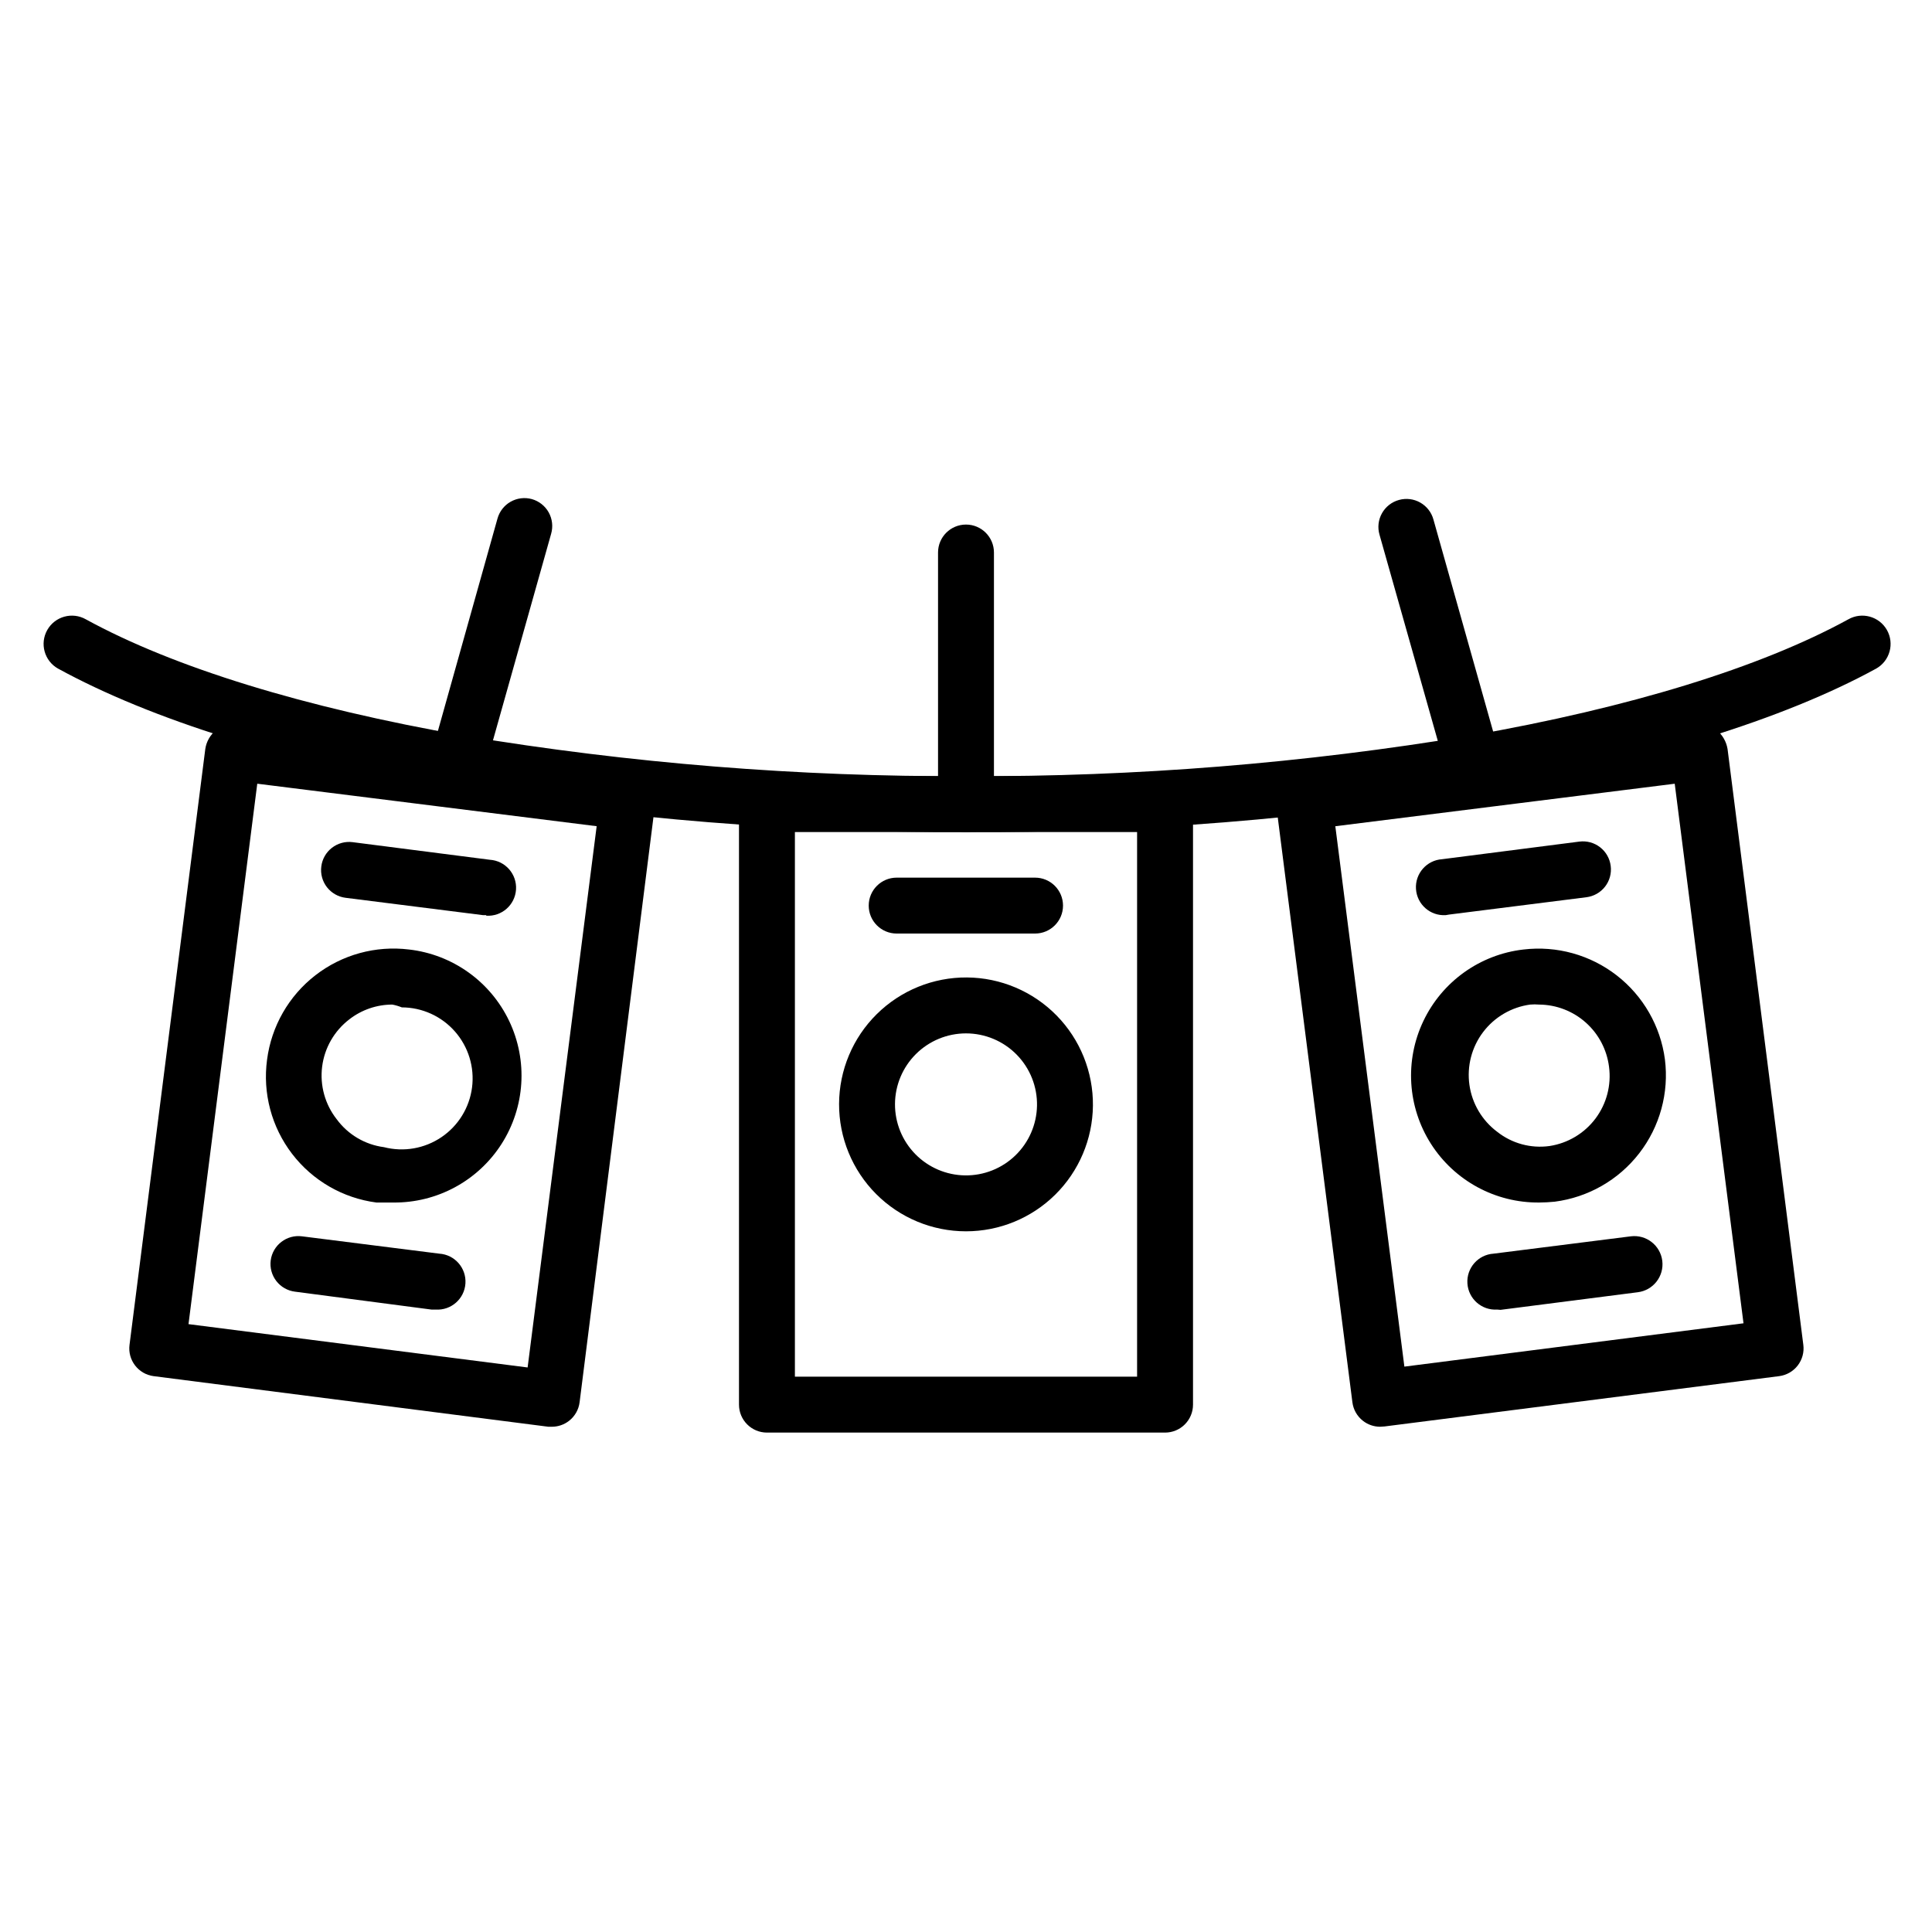
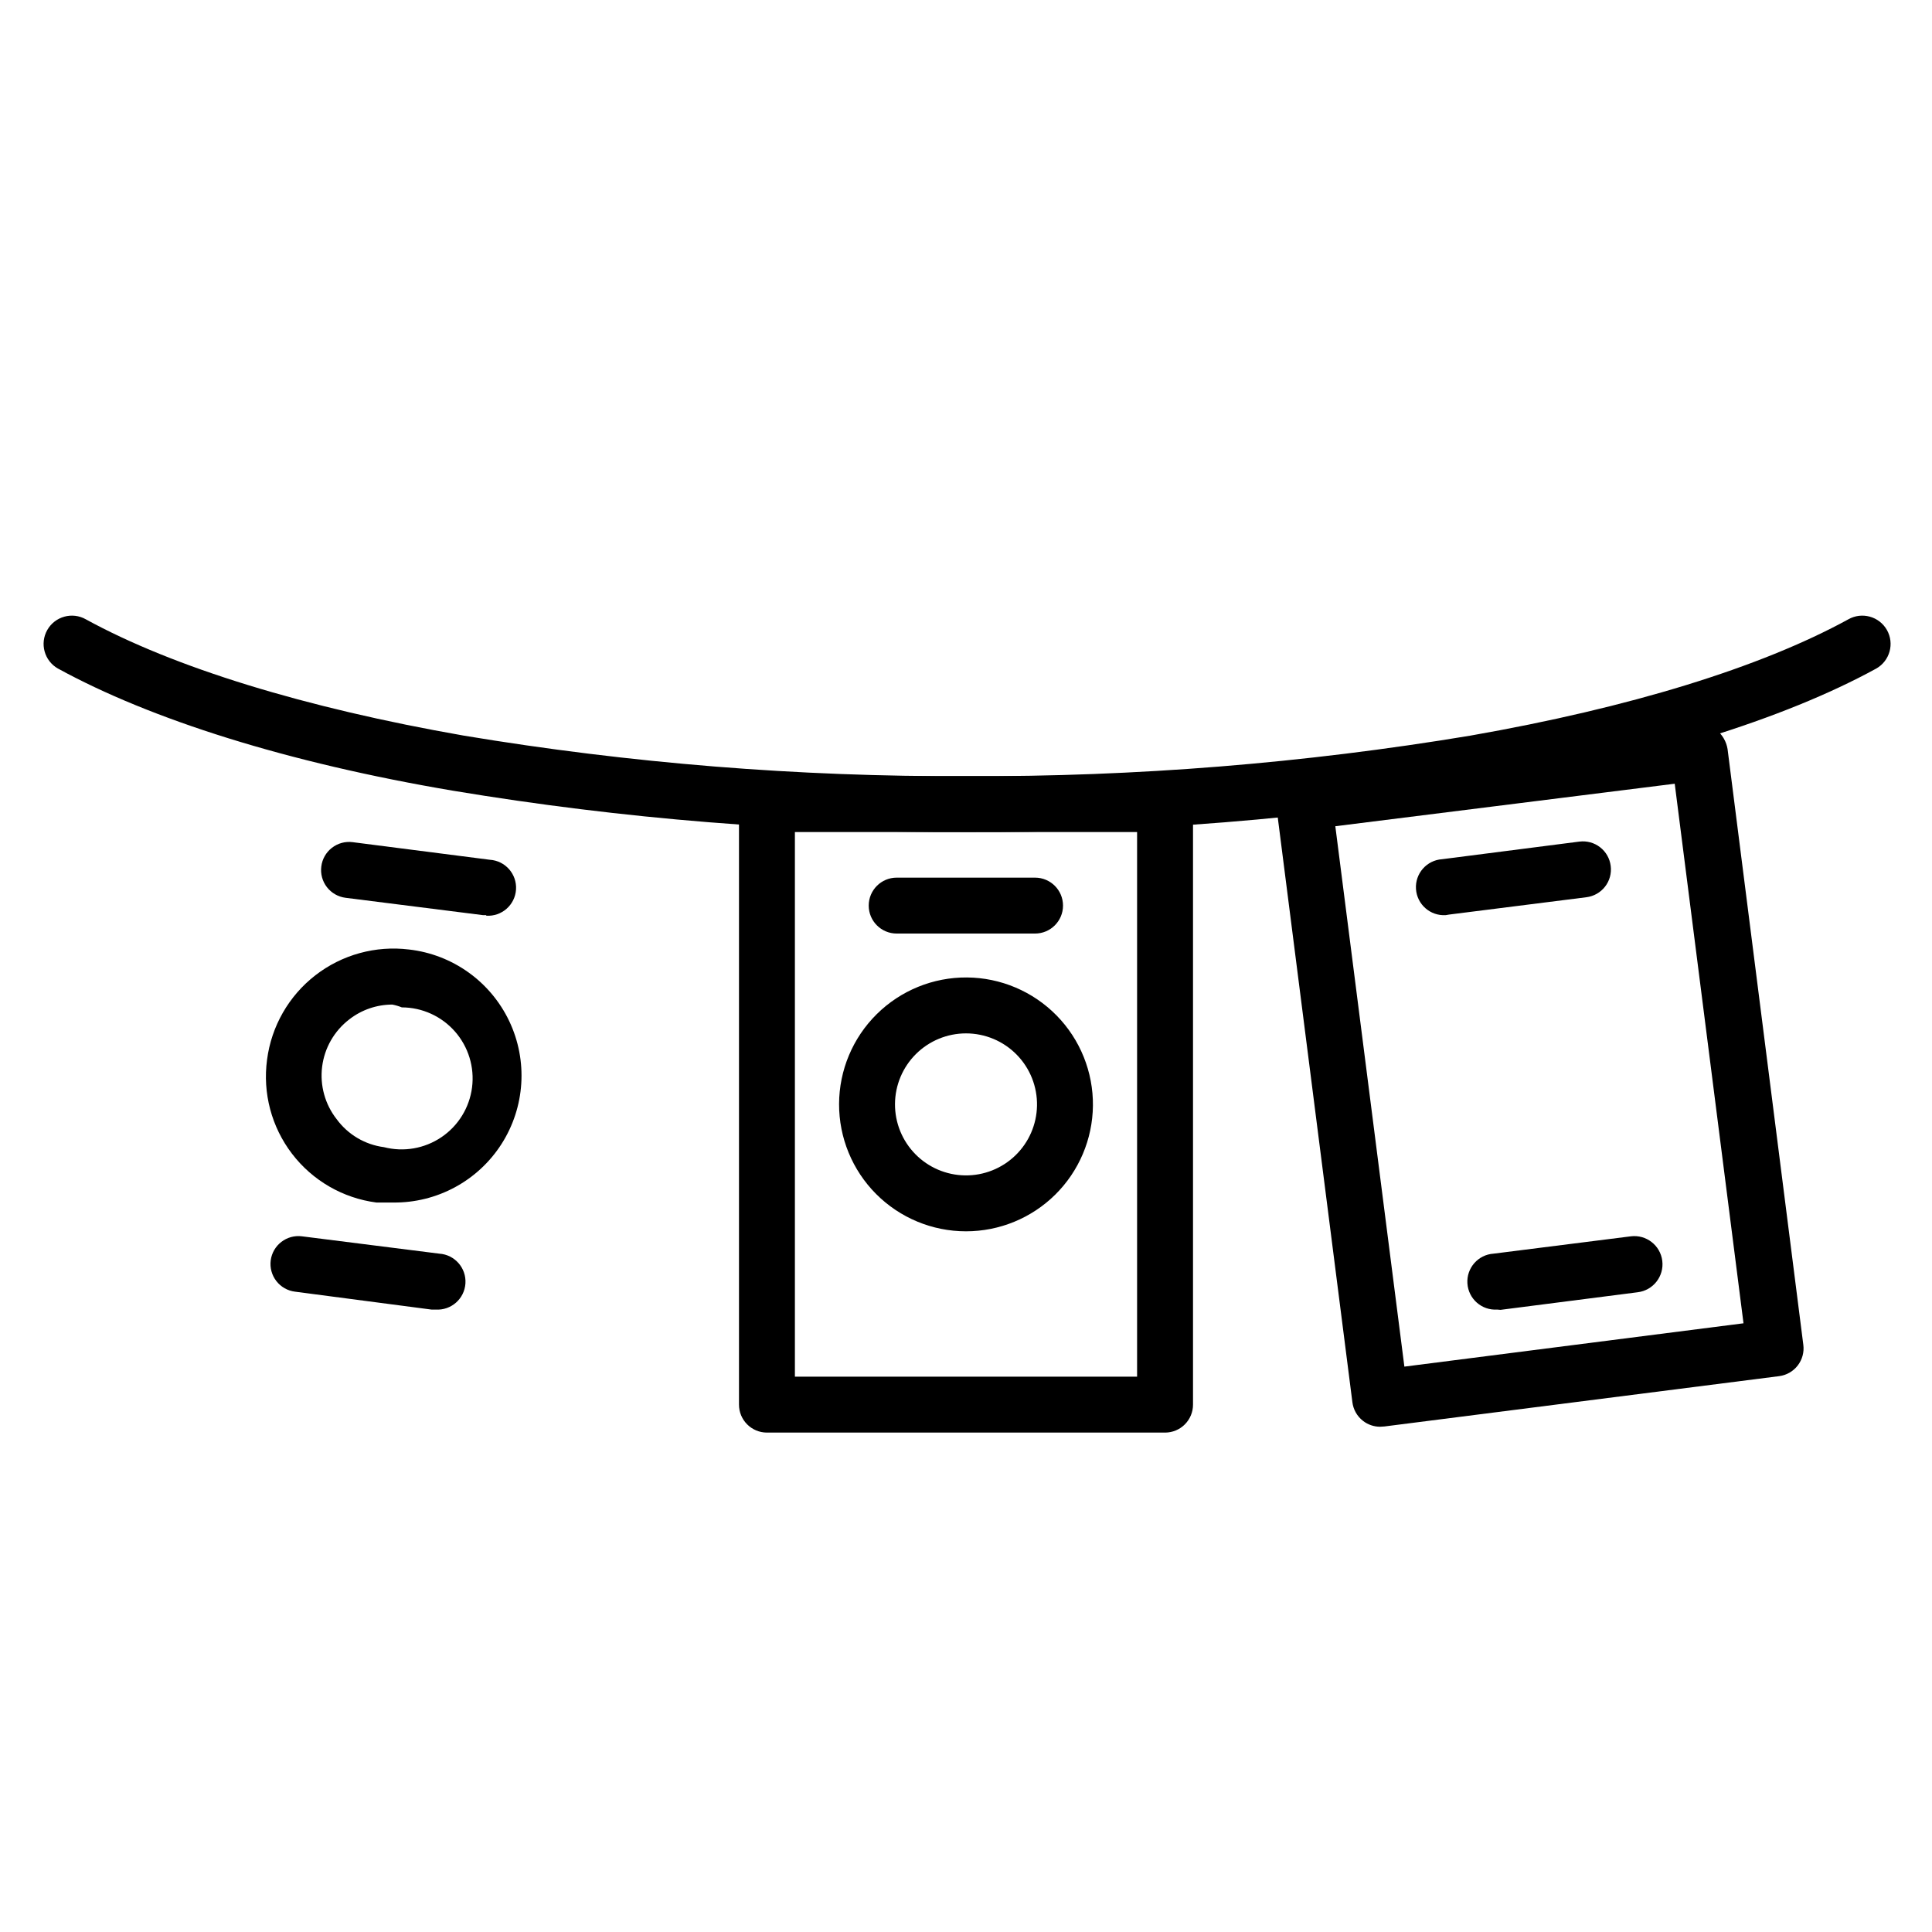
<svg xmlns="http://www.w3.org/2000/svg" fill="#000000" width="800px" height="800px" version="1.1" viewBox="144 144 512 512">
  <g>
    <path d="m452.75 523.65h-105.5c-4.09 0-7.41-3.316-7.41-7.406v-159.14c0-4.094 3.32-7.41 7.41-7.41h105.5c1.965 0 3.852 0.781 5.238 2.172 1.391 1.387 2.172 3.273 2.172 5.238v159.14c0 1.965-0.781 3.848-2.172 5.238-1.387 1.391-3.273 2.168-5.238 2.168zm-98.094-14.816h90.684v-144.33h-90.684z" />
    <path d="m400 470.31c-8.945 0-17.52-3.562-23.828-9.895-6.312-6.336-9.84-14.922-9.809-23.867 0.035-8.941 3.625-17.504 9.984-23.789 6.359-6.289 14.957-9.785 23.902-9.723 8.941 0.066 17.488 3.691 23.754 10.074 6.266 6.379 9.73 14.992 9.633 23.934-0.098 8.855-3.688 17.316-9.984 23.547-6.297 6.227-14.797 9.719-23.652 9.719zm0-52.457v0.004c-4.973 0-9.738 1.965-13.262 5.469-3.527 3.504-5.523 8.258-5.555 13.227s1.902 9.75 5.383 13.297c3.481 3.551 8.223 5.578 13.191 5.641 4.969 0.066 9.762-1.836 13.332-5.293 3.57-3.457 5.629-8.184 5.727-13.152 0.102-5.055-1.84-9.938-5.379-13.547s-8.383-5.644-13.438-5.641z" />
    <path d="m418.3 391.4h-36.672c-4.094 0-7.41-3.316-7.41-7.406 0-4.094 3.316-7.41 7.41-7.41h36.676-0.004c4.094 0 7.41 3.316 7.41 7.41 0 4.09-3.316 7.406-7.41 7.406z" />
    <path d="m509.73 522.1c-1.637-0.004-3.227-0.551-4.519-1.555-1.566-1.215-2.578-3-2.816-4.965l-20.152-157.89c-0.25-1.988 0.32-3.996 1.574-5.559 1.258-1.566 3.098-2.551 5.094-2.738l104.61-13.336c1.953-0.254 3.926 0.281 5.484 1.48 1.5 1.266 2.5 3.027 2.816 4.965l20.078 157.89c0.254 1.949-0.281 3.922-1.484 5.481-1.195 1.547-2.953 2.559-4.891 2.816l-104.61 13.336zm-11.855-159.14 18.301 143.21 89.871-11.484-18.227-142.99z" />
-     <path d="m551.88 462.68c-11.594 0.102-22.426-5.773-28.66-15.547-6.234-9.777-6.996-22.074-2.012-32.543 4.981-10.469 15.004-17.637 26.523-18.961 8.82-1.051 17.703 1.414 24.719 6.863 7.016 5.449 11.605 13.445 12.77 22.254 1.113 8.867-1.336 17.816-6.805 24.883-5.473 7.07-13.523 11.68-22.387 12.828-1.379 0.141-2.762 0.215-4.148 0.223zm0-52.457c-0.789-0.07-1.582-0.07-2.371 0-4.961 0.676-9.449 3.301-12.473 7.293-3.019 3.992-4.324 9.027-3.625 13.984 0.699 4.957 3.348 9.434 7.356 12.434 3.91 3.094 8.914 4.461 13.855 3.777 4.863-0.734 9.246-3.352 12.199-7.285 2.953-3.938 4.238-8.879 3.582-13.754-0.574-4.508-2.758-8.656-6.148-11.68-3.391-3.023-7.758-4.715-12.301-4.769z" />
    <path d="m527.14 386.52c-4.094 0.266-7.625-2.836-7.891-6.93-0.266-4.09 2.836-7.625 6.926-7.891l36.379-4.668c1.957-0.25 3.934 0.289 5.488 1.5 1.559 1.207 2.57 2.988 2.809 4.945 0.254 1.957-0.285 3.934-1.496 5.492-1.211 1.555-2.992 2.566-4.949 2.809l-36.379 4.594z" />
    <path d="m540.77 491.05c-4.094 0.266-7.625-2.836-7.891-6.926-0.266-4.094 2.836-7.625 6.926-7.891l36.379-4.594c4.094-0.512 7.824 2.391 8.336 6.481 0.512 4.094-2.391 7.824-6.484 8.336l-36.379 4.668z" />
-     <path d="m290.27 522.1h-0.965l-104.61-13.41c-4.051-0.539-6.898-4.25-6.371-8.297l20.078-157.89c0.281-1.949 1.285-3.719 2.812-4.965 1.559-1.199 3.531-1.734 5.484-1.48l104.39 13.336c1.957 0.242 3.738 1.25 4.949 2.809 1.211 1.559 1.75 3.535 1.496 5.488l-19.93 157.89c-0.238 1.965-1.25 3.75-2.812 4.965-1.297 1.004-2.883 1.551-4.519 1.555zm-96.316-27.191 89.871 11.484 18.297-143.44-89.945-11.262z" />
    <path d="m248.04 462.68h-4.297c-8.867-1.16-16.91-5.809-22.348-12.914s-7.82-16.082-6.621-24.945c1.148-8.852 5.75-16.891 12.801-22.359s15.98-7.926 24.836-6.832c11.531 1.324 21.562 8.5 26.543 18.98 4.981 10.484 4.203 22.793-2.051 32.566-6.258 9.773-17.109 15.633-28.715 15.504zm0-52.457c-4.156-0.012-8.203 1.371-11.48 3.926-3.977 3.051-6.566 7.562-7.191 12.531s0.762 9.98 3.856 13.922c2.988 4.07 7.512 6.75 12.52 7.406 5.231 1.344 10.781 0.379 15.25-2.652 4.469-3.027 7.418-7.828 8.105-13.184 0.684-5.356-0.965-10.746-4.523-14.801-3.559-4.059-8.691-6.391-14.09-6.406-0.812-0.328-1.656-0.578-2.519-0.742z" />
    <path d="m272.86 386.52h-0.891l-36.379-4.594h0.004c-1.957-0.242-3.738-1.254-4.949-2.809-1.211-1.559-1.75-3.535-1.496-5.492 0.238-1.957 1.25-3.738 2.809-4.945 1.559-1.211 3.531-1.75 5.488-1.5l36.379 4.668c4.09 0.266 7.191 3.801 6.926 7.891-0.266 4.094-3.797 7.195-7.891 6.93z" />
    <path d="m259.23 491.05h-0.891l-36.152-4.742c-1.957-0.238-3.738-1.25-4.949-2.809s-1.75-3.531-1.496-5.488c0.535-4.047 4.25-6.898 8.297-6.371l36.379 4.594c4.09 0.266 7.191 3.797 6.926 7.891-0.266 4.09-3.797 7.191-7.891 6.926z" />
    <path d="m400 364.51c-45.547 0.18-91.027-3.488-135.96-10.965-43.859-7.41-80.09-18.895-104.69-32.379v0.004c-3.602-2.047-4.863-6.625-2.816-10.227 2.047-3.598 6.625-4.859 10.227-2.812 23.266 12.742 57.863 23.414 100.17 30.82 44.07 7.328 88.684 10.922 133.36 10.742 44.68 0.18 89.293-3.414 133.36-10.742 42.305-7.41 76.906-18.078 100.17-30.82 3.602-2.047 8.18-0.785 10.227 2.812 2.043 3.602 0.785 8.18-2.816 10.227-24.598 13.484-60.828 24.672-104.69 32.379v-0.004c-45.125 7.508-90.805 11.176-136.55 10.965z" />
-     <path d="m400 364.51c-4.094 0-7.41-3.316-7.41-7.406v-66.68c0-4.094 3.316-7.41 7.41-7.41 4.09 0 7.406 3.316 7.406 7.41v66.68c0 1.965-0.781 3.848-2.168 5.238-1.391 1.391-3.273 2.168-5.238 2.168z" />
-     <path d="m535.21 355.54c-3.422 0.129-6.484-2.109-7.406-5.406l-18.227-64.457c-0.547-1.906-0.305-3.953 0.672-5.68 0.973-1.727 2.602-2.992 4.512-3.508 1.898-0.523 3.926-0.27 5.633 0.703 1.711 0.973 2.961 2.586 3.481 4.481l18.152 64.457v0.004c0.629 1.883 0.473 3.945-0.434 5.715-0.906 1.77-2.484 3.098-4.383 3.691-0.66 0.109-1.336 0.109-2 0z" />
-     <path d="m264.79 355.54c-0.664 0.109-1.34 0.109-2 0-1.898-0.52-3.512-1.77-4.484-3.481-0.973-1.707-1.227-3.734-0.703-5.629l18.227-64.977c0.52-1.898 1.773-3.512 3.481-4.484 1.711-0.973 3.738-1.227 5.633-0.703 1.898 0.535 3.508 1.805 4.469 3.527 0.957 1.727 1.191 3.762 0.645 5.66l-18.152 64.457c-0.812 3.277-3.738 5.594-7.113 5.629z" />
  </g>
</svg>